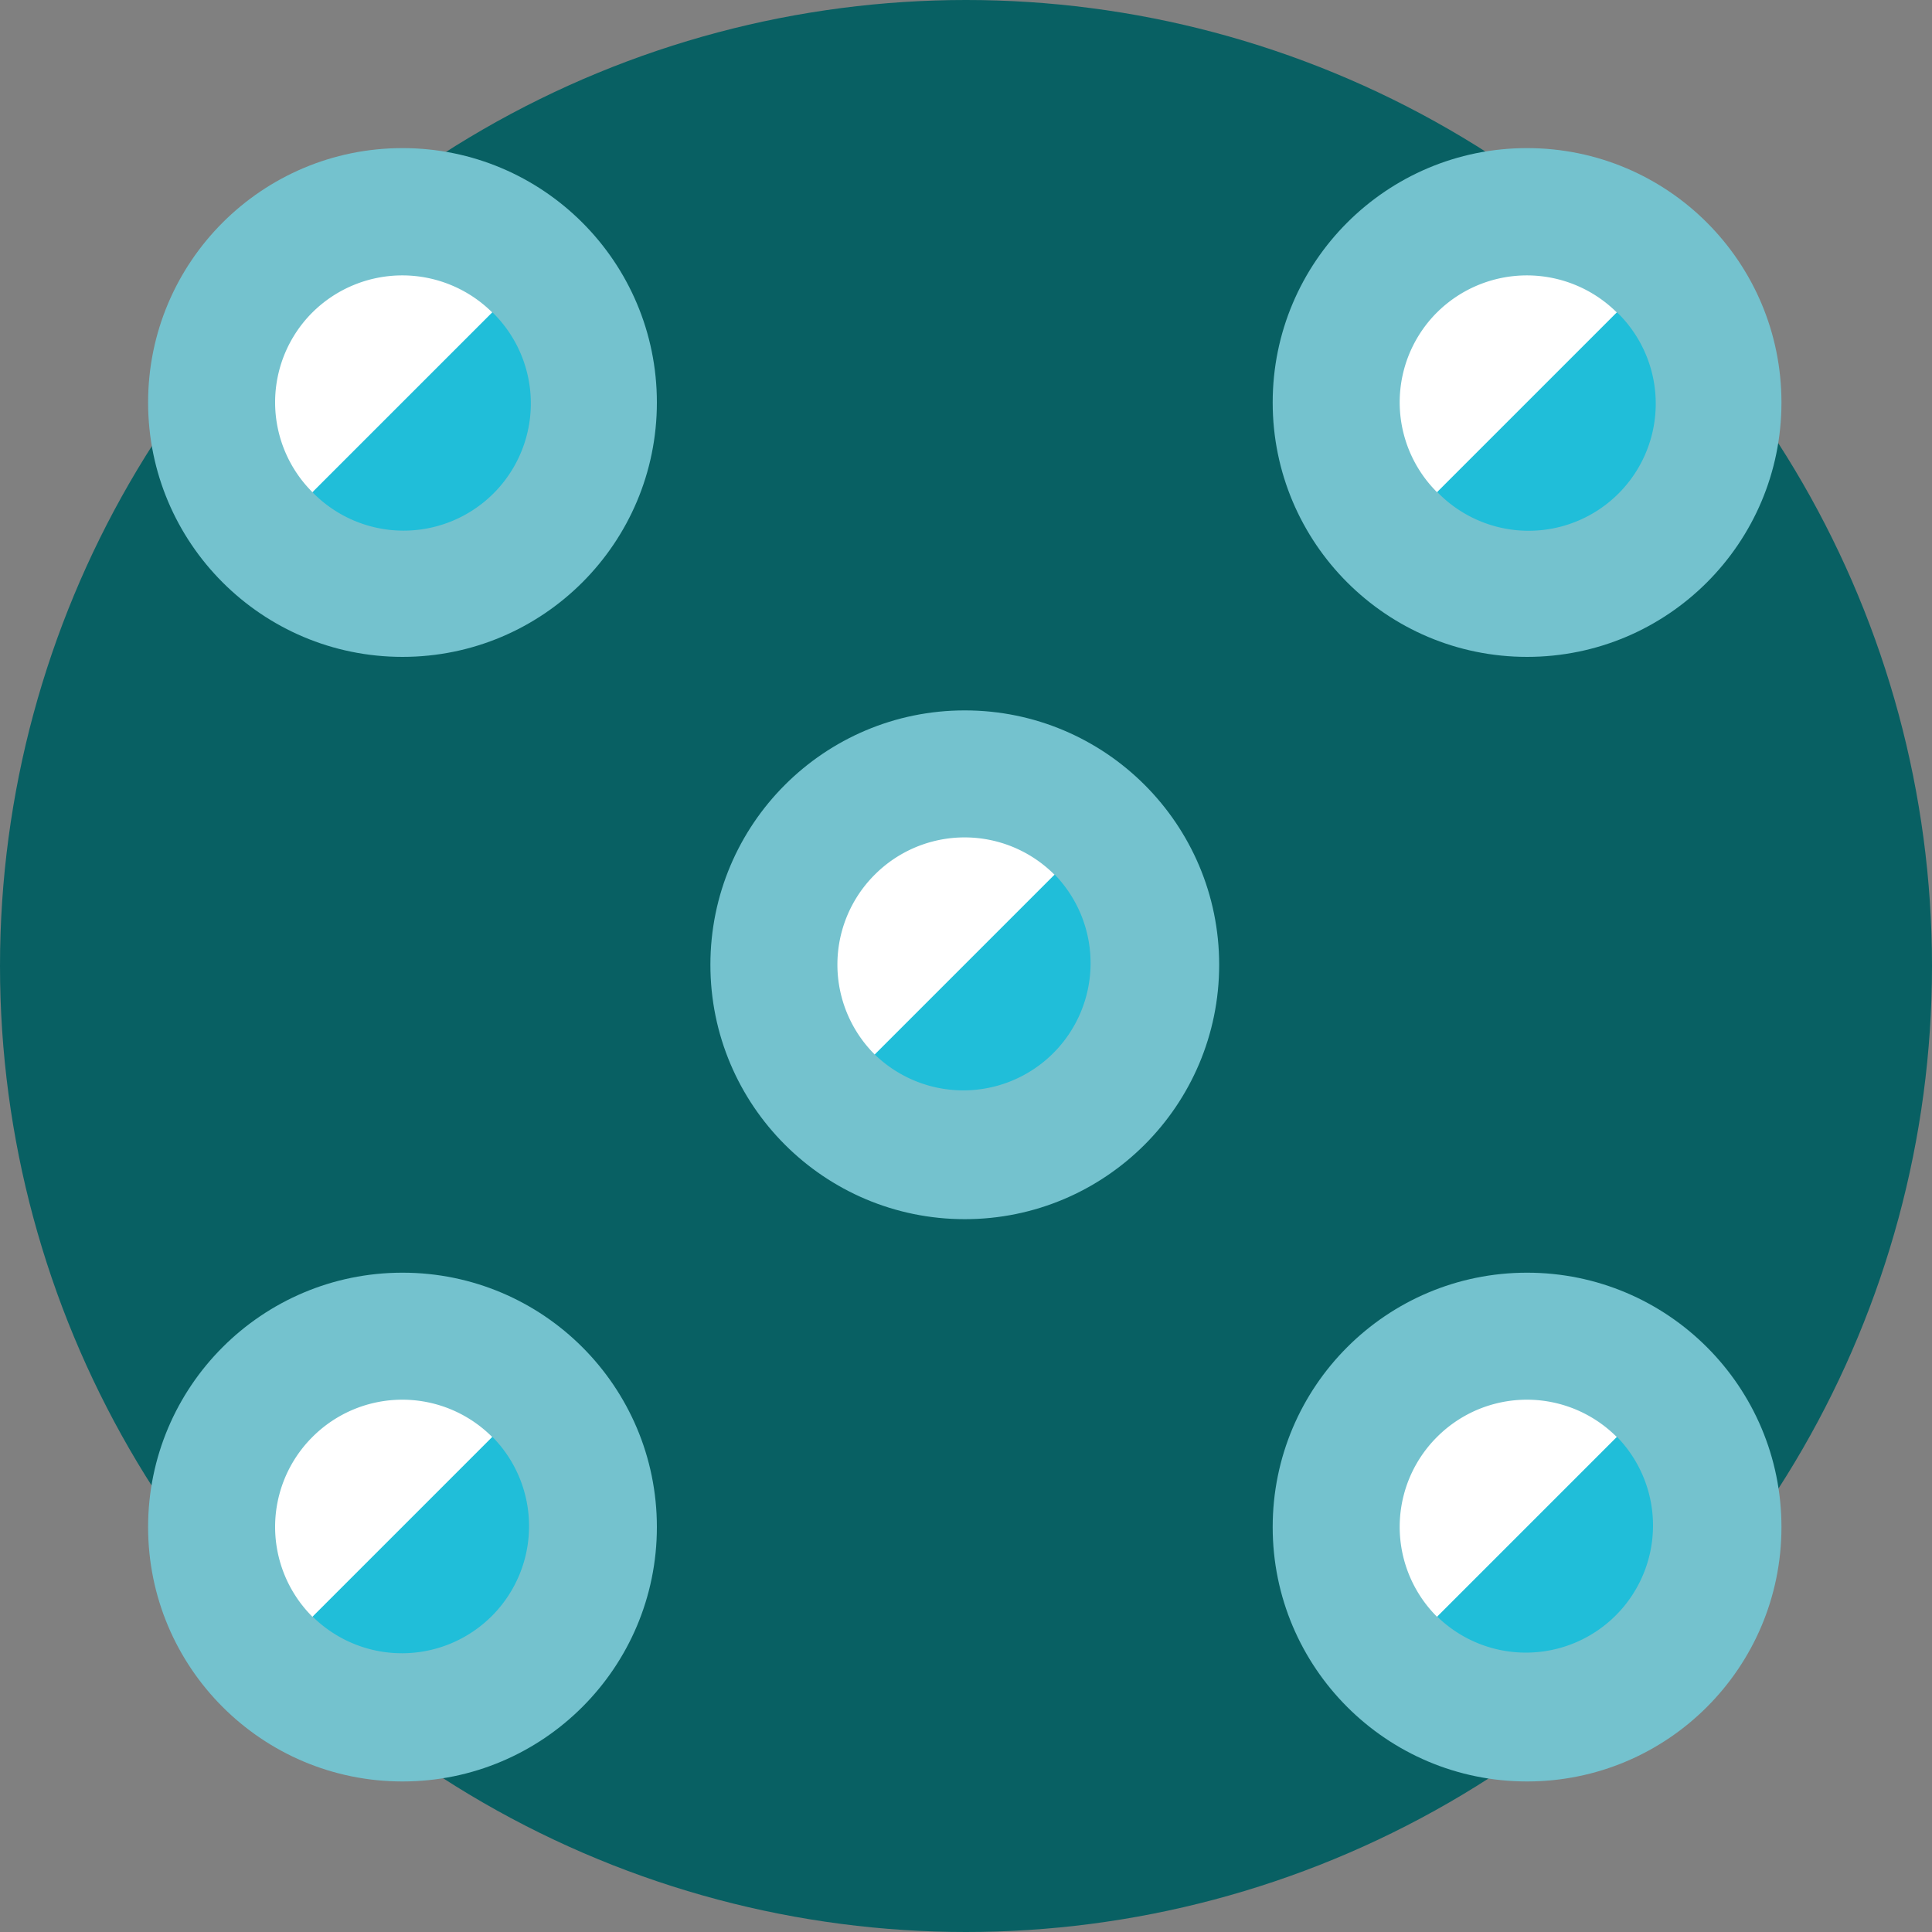
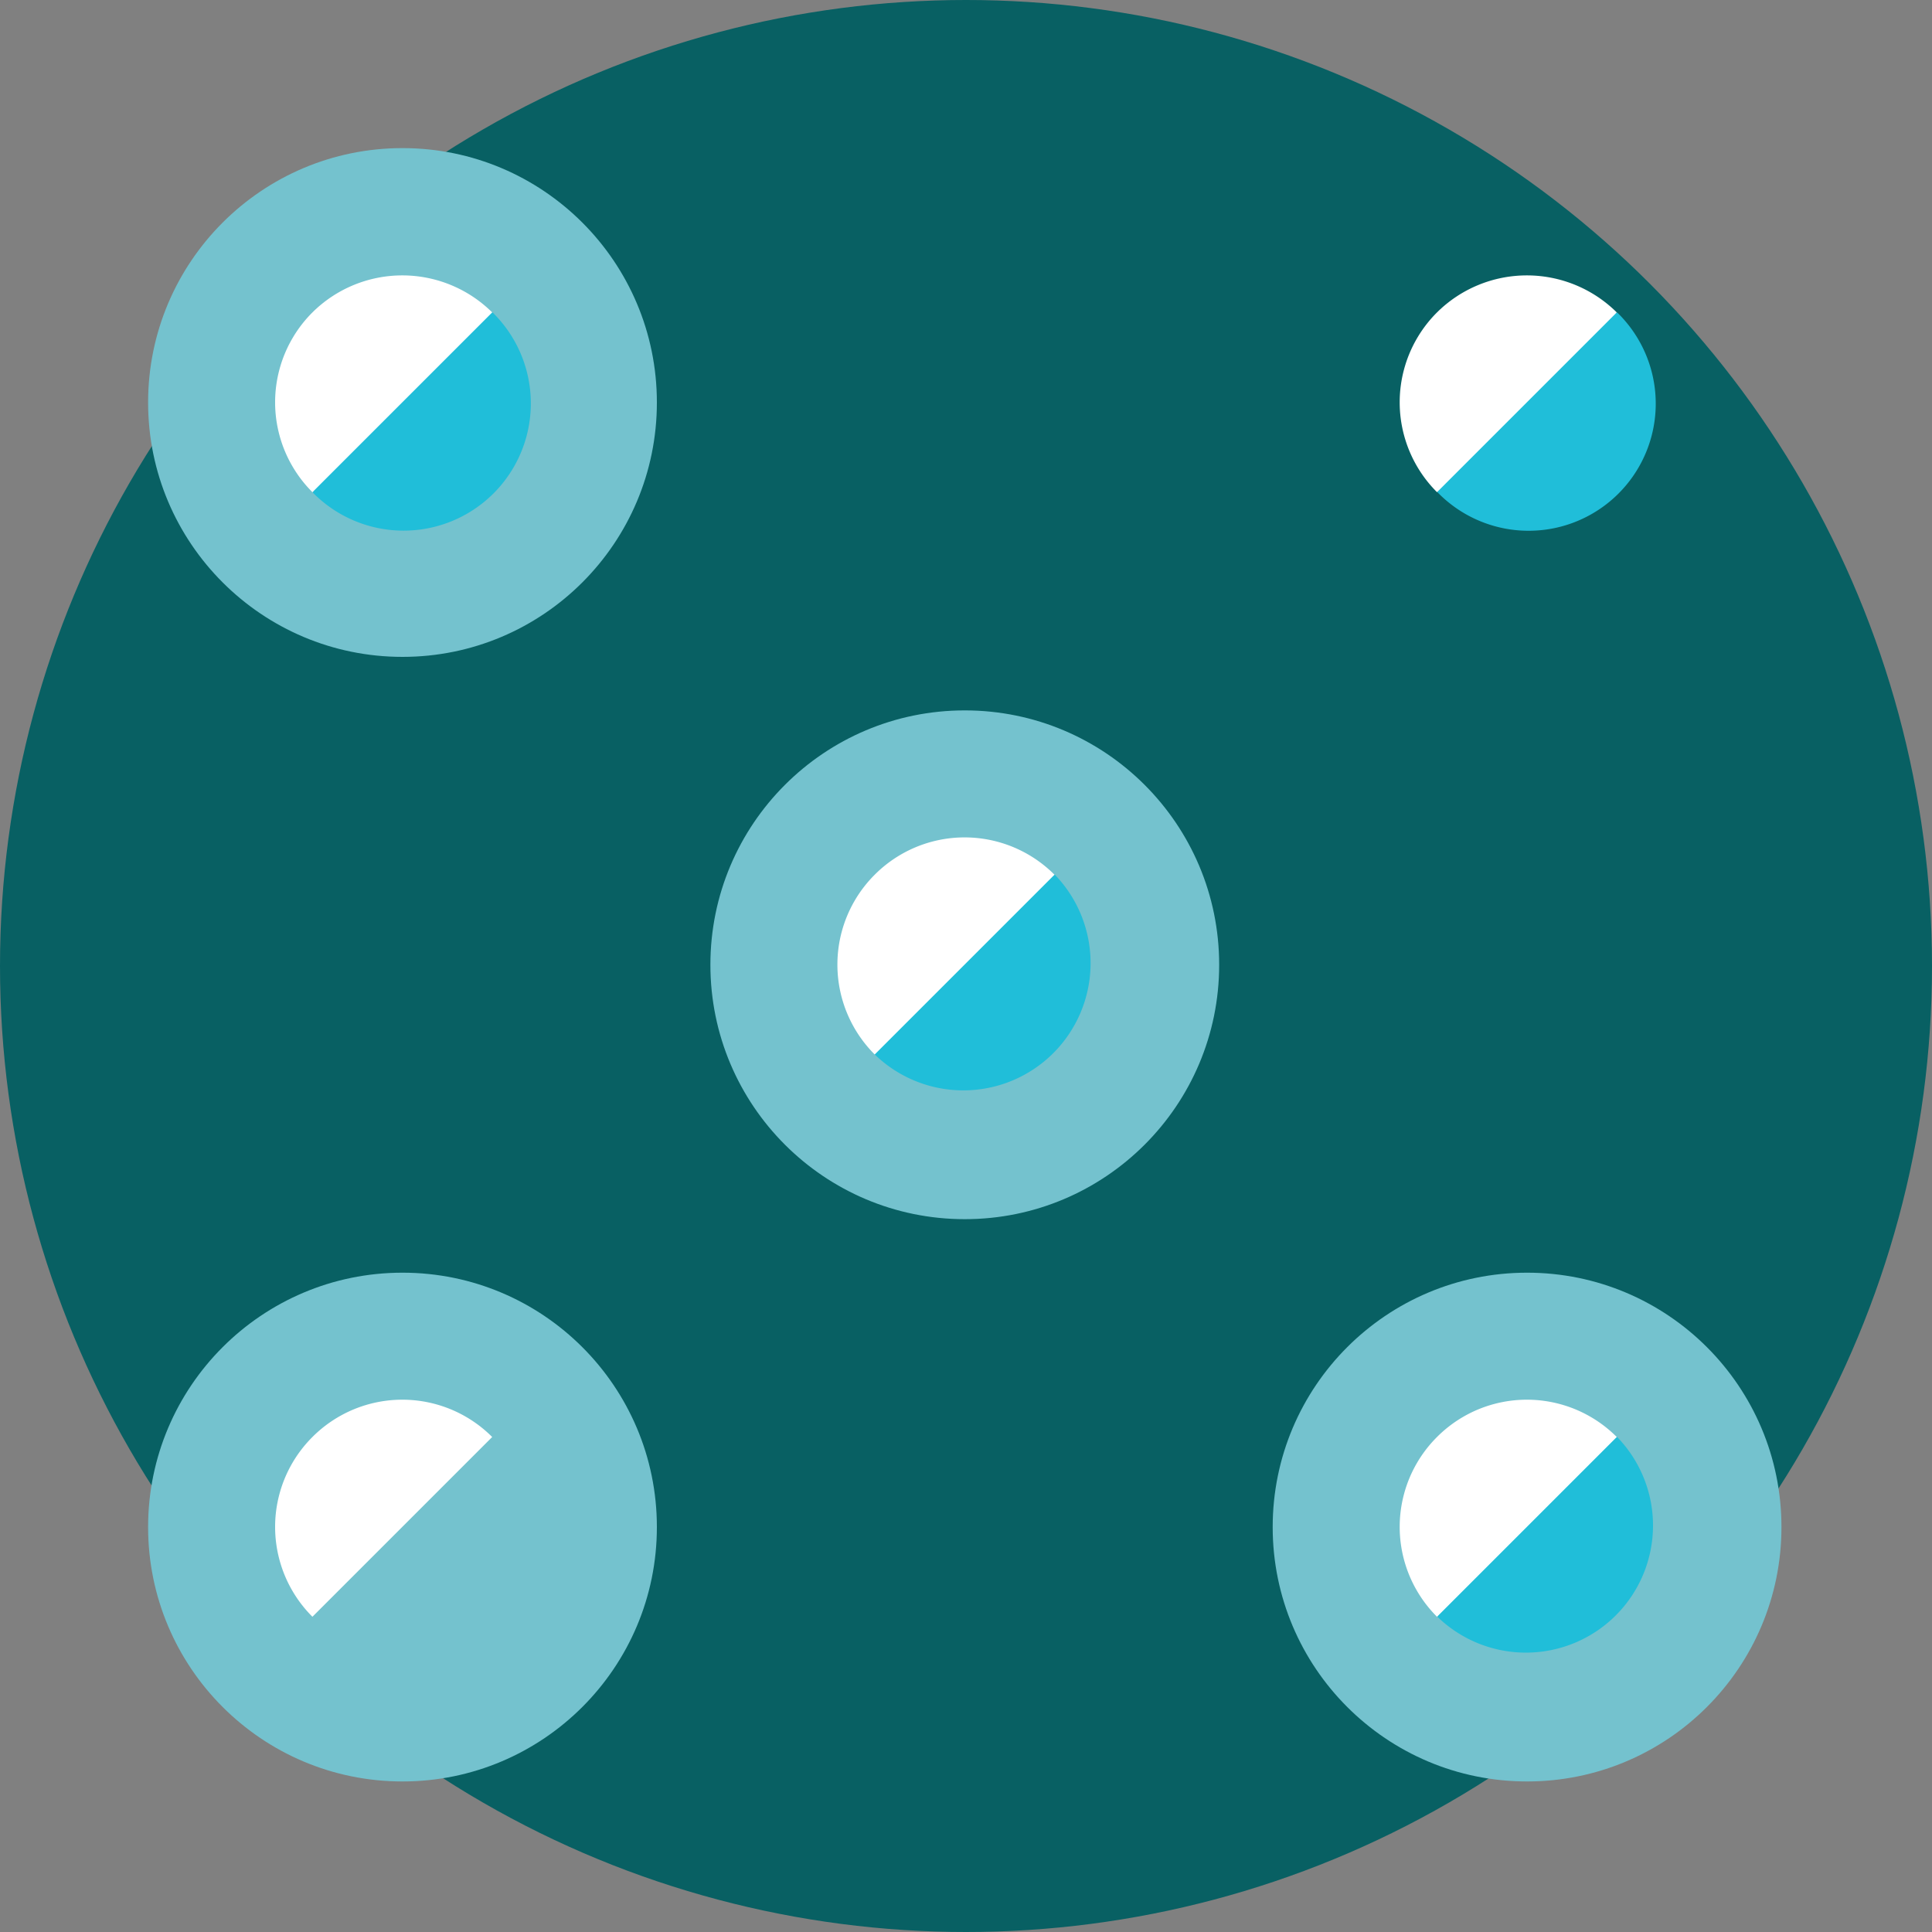
<svg xmlns="http://www.w3.org/2000/svg" id="ar-camera-svgrepo-com" width="200" height="200" viewBox="0 0 200 200">
  <rect x="0" y="0" width="200" height="200" fill="#808080" stroke="none" />
  <circle id="Ellipse_1" data-name="Ellipse 1" cx="100" cy="100" r="100" fill="#086063" />
  <circle id="Ellipse_2" data-name="Ellipse 2" cx="26.334" cy="26.334" r="26.334" transform="translate(73.54 73.54)" fill="#74c2ce" />
  <path id="Path_1" data-name="Path 1" d="M250.748,232.1,238.3,238.3l-6.2,12.406A13.173,13.173,0,0,0,250.748,232.1Z" transform="translate(-141.55 -141.55)" fill="#20bed9" />
  <path id="Path_2" data-name="Path 2" d="M226.062,226.062a13.139,13.139,0,0,0,0,18.609l18.609-18.609A13.139,13.139,0,0,0,226.062,226.062Z" transform="translate(-135.512 -135.512)" fill="#fff" />
  <circle id="Ellipse_3" data-name="Ellipse 3" cx="26.334" cy="26.334" r="26.334" transform="translate(15.332 15.332)" fill="#74c2ce" />
  <path id="Path_3" data-name="Path 3" d="M101.609,82.9,89.2,89.142,83,101.548A13.173,13.173,0,1,0,101.609,82.9Z" transform="translate(-50.619 -50.558)" fill="#20bed9" />
  <path id="Path_4" data-name="Path 4" d="M76.862,76.908a13.139,13.139,0,0,0,0,18.609L95.472,76.908A13.21,13.21,0,0,0,76.862,76.908Z" transform="translate(-44.52 -44.566)" fill="#fff" />
  <circle id="Ellipse_4" data-name="Ellipse 4" cx="26.334" cy="26.334" r="26.334" transform="translate(131.748 131.748)" fill="#74c2ce" />
  <path id="Path_5" data-name="Path 5" d="M400.009,381.3,387.6,387.5l-6.2,12.406A13.159,13.159,0,0,0,400.009,381.3Z" transform="translate(-232.603 -232.542)" fill="#20bed9" />
  <path id="Path_6" data-name="Path 6" d="M375.262,375.262a13.139,13.139,0,0,0,0,18.609l18.609-18.609A13.139,13.139,0,0,0,375.262,375.262Z" transform="translate(-226.504 -226.504)" fill="#fff" />
-   <circle id="Ellipse_5" data-name="Ellipse 5" cx="26.334" cy="26.334" r="26.334" transform="translate(131.748 15.332)" fill="#74c2ce" />
  <path id="Path_7" data-name="Path 7" d="M400.009,82.9,387.6,89.1l-6.2,12.406A13.159,13.159,0,1,0,400.009,82.9Z" transform="translate(-232.603 -50.558)" fill="#20bed9" />
  <path id="Path_8" data-name="Path 8" d="M375.262,76.908a13.139,13.139,0,0,0,0,18.609l18.609-18.609A13.21,13.21,0,0,0,375.262,76.908Z" transform="translate(-226.504 -44.566)" fill="#fff" />
  <circle id="Ellipse_6" data-name="Ellipse 6" cx="26.334" cy="26.334" r="26.334" transform="translate(15.332 131.748)" fill="#74c2ce" />
-   <path id="Path_9" data-name="Path 9" d="M101.609,381.3,89.2,387.5,83,399.909A13.159,13.159,0,0,0,101.609,381.3Z" transform="translate(-50.619 -232.542)" fill="#20bed9" />
  <path id="Path_10" data-name="Path 10" d="M76.862,375.262a13.139,13.139,0,0,0,0,18.609l18.609-18.609A13.139,13.139,0,0,0,76.862,375.262Z" transform="translate(-44.52 -226.504)" fill="#fff" />
</svg>